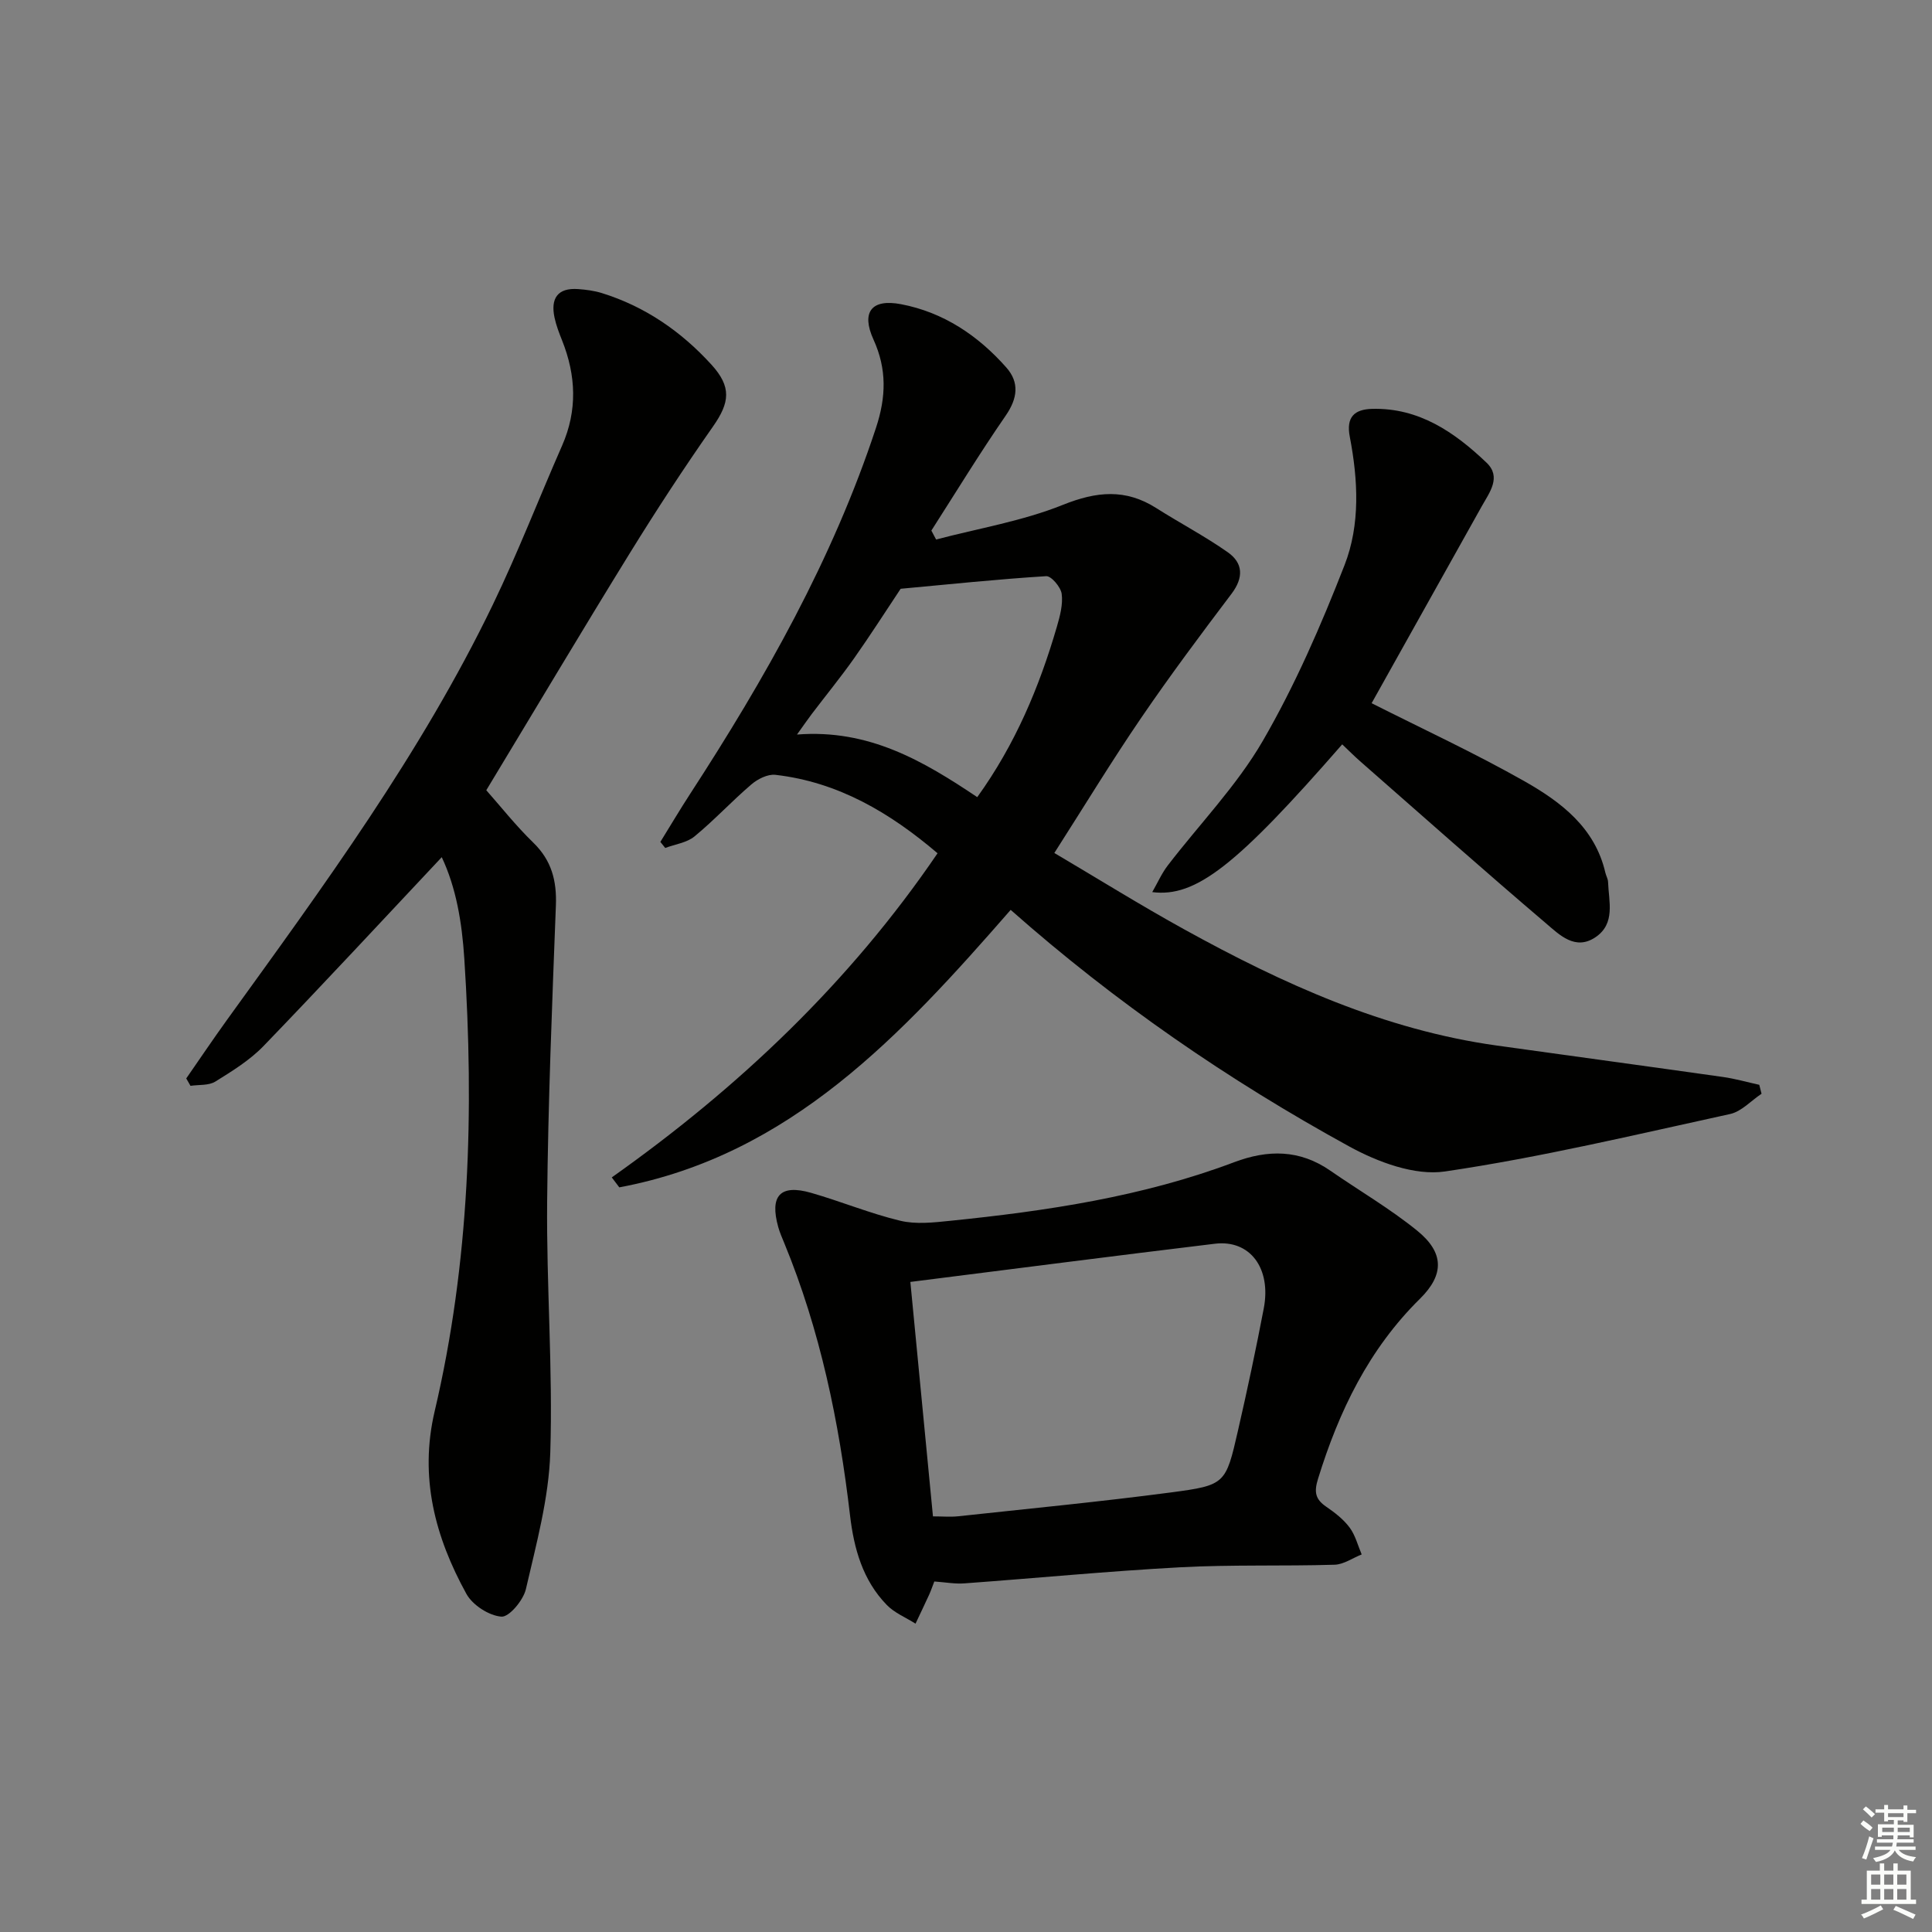
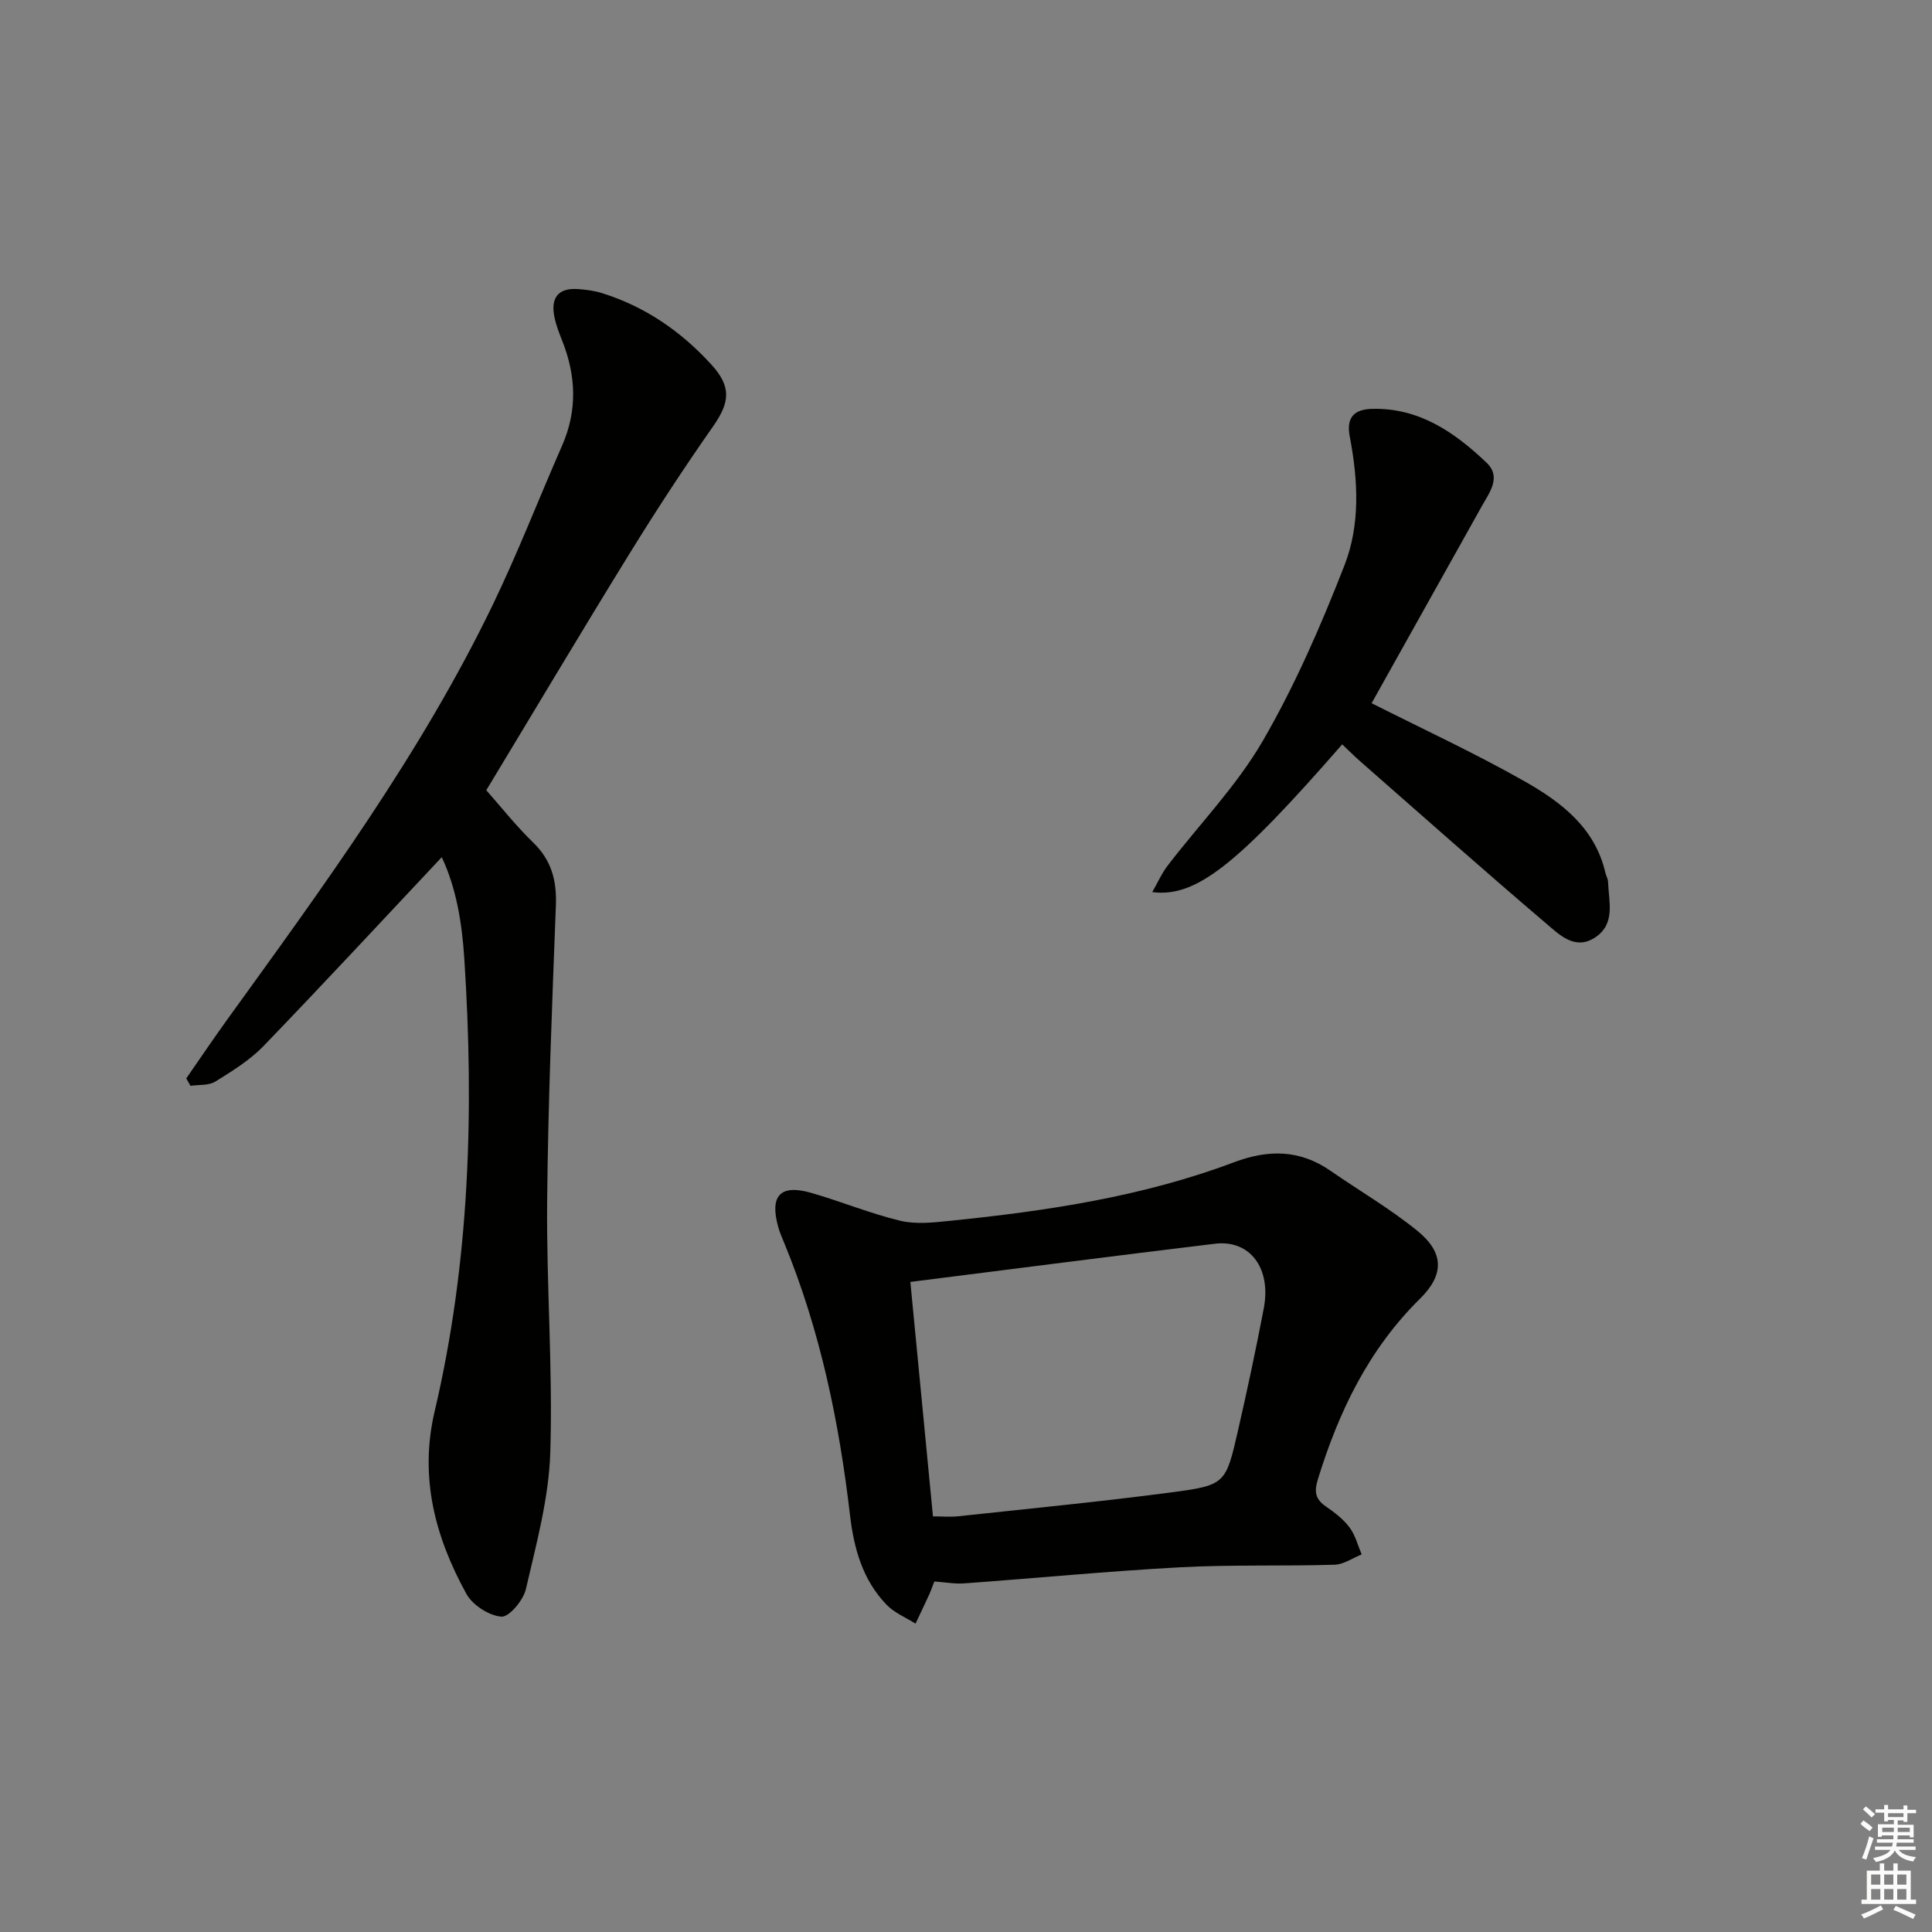
<svg xmlns="http://www.w3.org/2000/svg" enable-background="new 0 0 400 400" viewBox="0 0 400 400">
  <rect x="0" y="0" width="400" height="400" fill="#808080" stroke="none" />
  <g fill="#010100">
-     <path d="m364.71 226.45c-2.17 1.44-4.16 3.69-6.53 4.2-19.61 4.28-39.19 8.97-59.02 11.89-6.26.92-13.92-1.95-19.8-5.17-25-13.71-48.44-29.82-70.11-48.99-22.55 25.83-45.59 50.82-81.03 57.45-.52-.69-1.04-1.37-1.56-2.06 26.24-18.57 49.24-40.35 67.45-67.11-9.82-8.37-20.55-14.75-33.58-16.24-1.58-.18-3.67.87-4.97 1.99-4.04 3.45-7.67 7.39-11.77 10.76-1.59 1.31-4.01 1.62-6.06 2.39-.34-.42-.67-.83-1.01-1.25 2.05-3.31 4.03-6.66 6.15-9.92 15.53-23.91 29.52-48.57 38.5-75.83 2.1-6.37 2.26-12.15-.52-18.25-2.58-5.66-.45-8.5 5.69-7.33 8.79 1.67 15.97 6.5 21.82 13.12 2.73 3.1 2.32 6.38-.14 9.95-5.37 7.77-10.29 15.84-15.39 23.8.33.62.66 1.23.98 1.85 8.79-2.31 17.9-3.82 26.26-7.18 6.98-2.8 12.96-3.37 19.32.67 4.9 3.11 10.07 5.82 14.81 9.15 3.19 2.24 3.31 5.25.77 8.6-6.39 8.45-12.74 16.95-18.71 25.7-6.08 8.9-11.68 18.13-17.97 27.96 9.02 5.33 17.87 10.84 26.99 15.87 20.32 11.21 41.32 20.75 64.62 24 15.62 2.18 31.24 4.3 46.85 6.51 2.52.36 4.99 1.07 7.49 1.62.15.61.31 1.23.47 1.85zm-162.38-61.41c7.88-10.94 12.85-22.81 16.49-35.3.64-2.2 1.28-4.61.99-6.8-.19-1.39-2.16-3.72-3.21-3.65-10.06.63-20.09 1.68-30.13 2.61-3.21 4.82-6.33 9.71-9.67 14.44-2.78 3.93-5.84 7.67-8.75 11.51-.85 1.12-1.64 2.28-3.04 4.23 14.88-1.17 26.16 5.48 37.32 12.96z" />
    <path d="m91.46 177.47c-12.47 13.26-24.55 26.3-36.89 39.09-2.84 2.94-6.48 5.19-9.99 7.37-1.37.85-3.41.62-5.14.88-.29-.51-.59-1.02-.88-1.53 2.79-4.02 5.53-8.09 8.39-12.06 19.97-27.66 40.2-55.18 55.1-86.06 5.19-10.76 9.51-21.94 14.32-32.89 3.21-7.3 2.9-14.53 0-21.8-.61-1.53-1.22-3.1-1.56-4.71-.84-3.93.59-6.22 4.89-5.91 1.64.12 3.32.34 4.88.82 8.96 2.78 16.44 7.94 22.71 14.82 4.2 4.61 3.82 7.83.33 12.81-6 8.56-11.73 17.33-17.22 26.22-9.95 16.12-19.63 32.4-29.72 49.09 2.87 3.23 6.05 7.27 9.71 10.83 3.81 3.69 4.9 7.9 4.7 13.05-.78 20.44-1.62 40.89-1.81 61.33-.16 17.3 1.2 34.64.65 51.92-.3 9.48-2.9 18.94-5.05 28.27-.53 2.3-3.47 5.82-5.07 5.7-2.57-.2-5.97-2.39-7.25-4.72-6.47-11.75-9.78-24.11-6.57-37.79 7.26-30.87 8.19-62.19 6.14-93.73-.49-7.55-1.69-14.68-4.67-21z" />
    <path d="m193.44 327.43c-.45 1.15-.71 1.94-1.05 2.69-.93 2.02-1.89 4.03-2.84 6.04-2-1.27-4.34-2.21-5.95-3.87-4.98-5.11-6.81-11.7-7.61-18.55-2.26-19.36-6.17-38.31-13.63-56.41-.44-1.08-.92-2.15-1.23-3.27-1.82-6.5.4-8.93 6.79-7.1 6.2 1.78 12.21 4.28 18.46 5.78 3.25.78 6.89.37 10.3.02 20.02-2.04 39.87-4.99 58.82-12.13 7.03-2.65 13.58-2.65 19.92 1.74 6.01 4.16 12.37 7.86 18.02 12.45 5.51 4.48 5.65 9.04.57 14.05-10.63 10.48-16.8 23.3-21.13 37.31-.86 2.77-.54 4.24 1.73 5.79 1.77 1.21 3.56 2.6 4.82 4.3 1.18 1.59 1.69 3.68 2.49 5.56-1.87.74-3.73 2.08-5.62 2.13-10.65.32-21.33-.04-31.96.53-14.91.8-29.78 2.25-44.68 3.33-1.93.15-3.91-.23-6.22-.39zm-.28-13.48c1.97 0 3.61.15 5.22-.02 14.7-1.59 29.42-3.01 44.07-4.94 11.27-1.49 11.33-1.76 13.85-12.76 1.93-8.41 3.73-16.86 5.35-25.34 1.59-8.33-2.86-14.26-10.1-13.39-20.73 2.5-41.43 5.18-63.07 7.91 1.56 16.19 3.1 32.15 4.68 48.54z" />
    <path d="m277.89 154.11c-21.85 25.05-30.29 31.74-39.33 30.59 1.15-2.01 1.98-3.91 3.21-5.51 6.58-8.58 14.27-16.49 19.65-25.75 6.7-11.55 12.09-23.97 16.95-36.43 3.29-8.42 2.8-17.67 1.09-26.58-.79-4.1.96-5.68 4.62-5.78 9.72-.25 17.09 4.85 23.69 11.14 3.13 2.98.63 6.14-.99 9.03-7.69 13.73-15.37 27.48-22.8 40.77 10.55 5.33 21.37 10.33 31.7 16.19 7.53 4.28 14.54 9.58 16.69 18.89.15.65.53 1.27.56 1.91.14 4.07 1.6 8.65-2.63 11.48-4.18 2.8-7.44-.53-10.18-2.86-12.91-10.99-25.6-22.26-38.35-33.44-1.25-1.08-2.41-2.26-3.88-3.65z" />
  </g>
  <path d="m385.2 377.6.6-.7c.6.4 1.3.9 1.9 1.5l-.6.7c-.8-.5-1.4-1-1.9-1.5zm.3 7.1c.6-1.4 1.1-2.9 1.5-4.5.3.1.6.3.9.4-.5 1.4-1 2.9-1.5 4.4zm.2-10.1.6-.6c.7.5 1.3 1.1 1.9 1.6l-.7.7c-.6-.6-1.2-1.2-1.8-1.7zm8.4-.8h.8v.9h1.8v.7h-1.8v1.8h-.8v-.3h-1.2v.9h3.3v2.6h-.8v-.4h-2.5c0 .3 0 .6-.1.8h3.4v.7h-3.5c0 .3-.1.6-.1.8h4v.7h-3.5c.7.9 1.9 1.3 3.6 1.5-.2.2-.4.5-.6.9-1.9-.3-3.2-1.1-3.8-2.3-.5 1.1-1.8 2-3.9 2.4-.2-.3-.4-.5-.6-.8 1.9-.4 3.1-.9 3.6-1.7h-3.2v-.7h3.5c.1-.2.1-.5.2-.8h-3.3v-.7h3.4c0-.2 0-.5 0-.8h-2.4v.3h-.8v-2.6h3.3v-.9h-1.2v.3h-.8v-1.8h-1.8v-.7h1.8v-.9h.8v.9h3.2zm-4.4 5.5h2.4c0-.3 0-.6 0-.9h-2.4zm1.2-3.1h3.2v-.8h-3.2zm4.4 2.2h-2.4v.9h2.5v-.9z" fill="#fbfcfa" />
  <path d="m389.2 385.8h.9v1.5h1.9v-1.5h.9v1.5h2.7v6h1.1v.9h-11.3v-.9h1.1v-6h2.7zm.2 8.7.5.8c-1.2.6-2.5 1.3-4 1.9-.2-.3-.3-.6-.6-.8 1.6-.6 3-1.3 4.1-1.9zm-2-4.3h1.9v-2.1h-1.9zm0 3.1h1.9v-2.2h-1.9zm2.7-3.1h1.9v-2.1h-1.9zm0 3.1h1.9v-2.2h-1.9zm2.4 1.3c1.4.6 2.7 1.2 4.1 1.8l-.5.9c-1.5-.7-2.8-1.4-4.1-1.9zm2.2-6.5h-1.9v2.1h1.9zm-1.9 5.2h1.9v-2.2h-1.9z" fill="#fbfcfa" />
</svg>